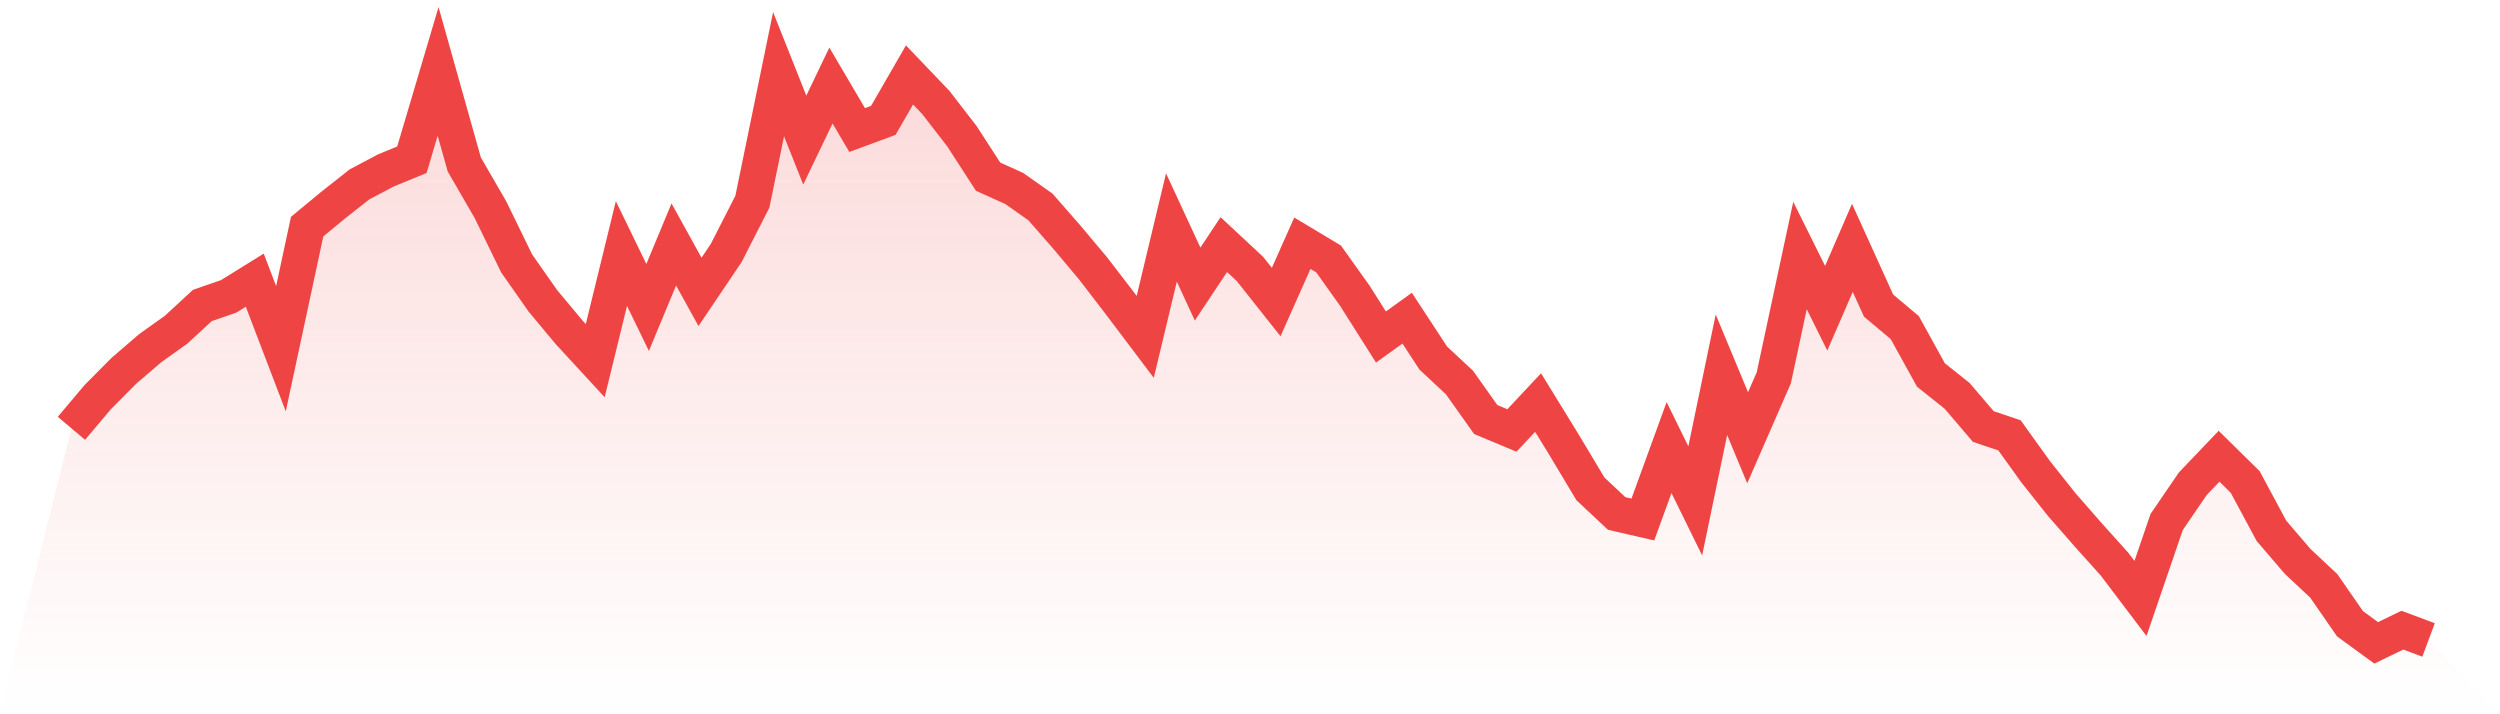
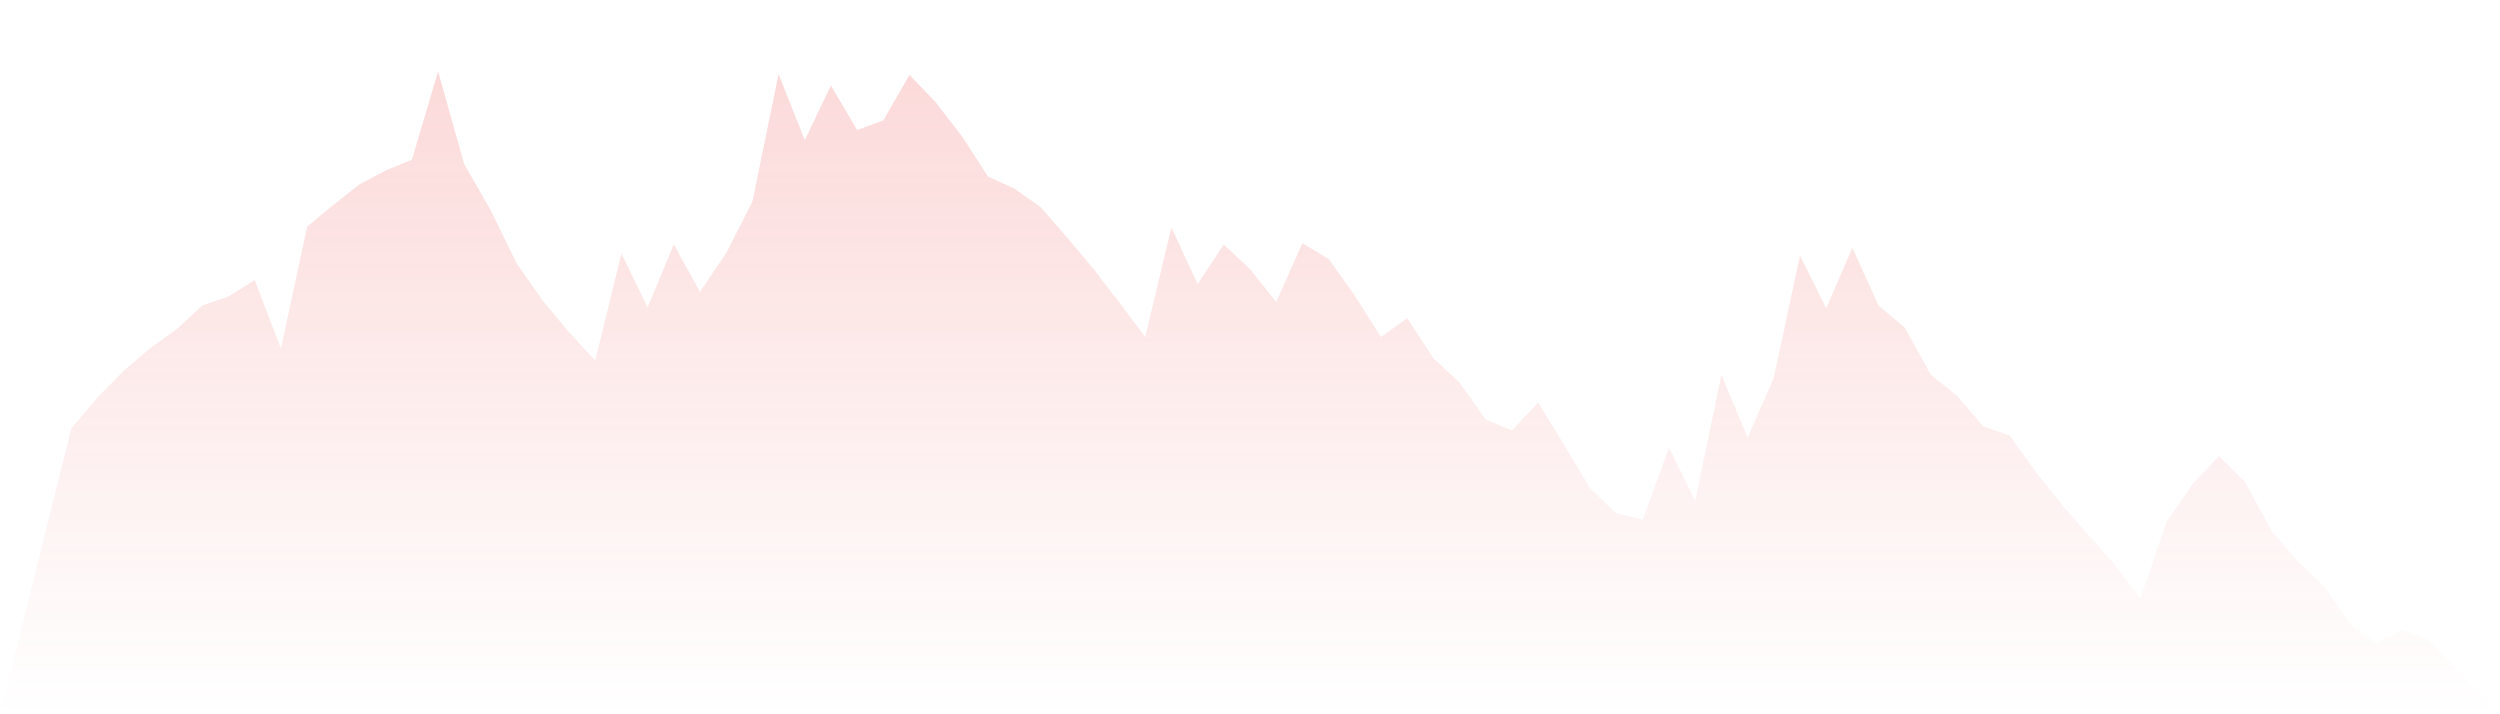
<svg xmlns="http://www.w3.org/2000/svg" viewBox="0 0 140 40">
  <defs>
    <linearGradient id="gradient" x1="0" x2="0" y1="0" y2="1">
      <stop offset="0%" stop-color="#ef4444" stop-opacity="0.2" />
      <stop offset="100%" stop-color="#ef4444" stop-opacity="0" />
    </linearGradient>
  </defs>
  <path d="M4,23.986 L4,23.986 L5.467,22.246 L6.933,20.768 L8.4,19.507 L9.867,18.458 L11.333,17.106 L12.8,16.599 L14.267,15.69 L15.733,19.528 L17.2,12.69 L18.667,11.479 L20.133,10.324 L21.6,9.549 L23.067,8.944 L24.533,4 L26,9.211 L27.467,11.746 L28.933,14.754 L30.4,16.845 L31.867,18.606 L33.333,20.197 L34.8,14.197 L36.267,17.218 L37.733,13.69 L39.2,16.345 L40.667,14.169 L42.133,11.296 L43.6,4.155 L45.067,7.845 L46.533,4.789 L48,7.282 L49.467,6.739 L50.933,4.197 L52.4,5.732 L53.867,7.627 L55.333,9.894 L56.8,10.556 L58.267,11.592 L59.733,13.268 L61.2,15.014 L62.667,16.923 L64.133,18.866 L65.6,12.739 L67.067,15.908 L68.533,13.697 L70,15.063 L71.467,16.915 L72.933,13.62 L74.4,14.5 L75.867,16.556 L77.333,18.873 L78.8,17.817 L80.267,20.056 L81.733,21.423 L83.2,23.493 L84.667,24.106 L86.133,22.542 L87.6,24.93 L89.067,27.38 L90.533,28.754 L92,29.092 L93.467,25.063 L94.933,28.049 L96.4,20.986 L97.867,24.514 L99.333,21.155 L100.8,14.31 L102.267,17.261 L103.733,13.88 L105.2,17.113 L106.667,18.345 L108.133,21 L109.6,22.169 L111.067,23.887 L112.533,24.38 L114,26.423 L115.467,28.268 L116.933,29.944 L118.4,31.577 L119.867,33.514 L121.333,29.232 L122.8,27.085 L124.267,25.549 L125.733,26.993 L127.2,29.725 L128.667,31.437 L130.133,32.81 L131.6,34.93 L133.067,36 L134.533,35.289 L136,35.838 L140,40 L0,40 z" fill="url(#gradient)" />
-   <path d="M4,23.986 L4,23.986 L5.467,22.246 L6.933,20.768 L8.4,19.507 L9.867,18.458 L11.333,17.106 L12.8,16.599 L14.267,15.69 L15.733,19.528 L17.2,12.69 L18.667,11.479 L20.133,10.324 L21.6,9.549 L23.067,8.944 L24.533,4 L26,9.211 L27.467,11.746 L28.933,14.754 L30.4,16.845 L31.867,18.606 L33.333,20.197 L34.8,14.197 L36.267,17.218 L37.733,13.69 L39.2,16.345 L40.667,14.169 L42.133,11.296 L43.6,4.155 L45.067,7.845 L46.533,4.789 L48,7.282 L49.467,6.739 L50.933,4.197 L52.4,5.732 L53.867,7.627 L55.333,9.894 L56.8,10.556 L58.267,11.592 L59.733,13.268 L61.2,15.014 L62.667,16.923 L64.133,18.866 L65.6,12.739 L67.067,15.908 L68.533,13.697 L70,15.063 L71.467,16.915 L72.933,13.62 L74.4,14.5 L75.867,16.556 L77.333,18.873 L78.8,17.817 L80.267,20.056 L81.733,21.423 L83.2,23.493 L84.667,24.106 L86.133,22.542 L87.6,24.93 L89.067,27.38 L90.533,28.754 L92,29.092 L93.467,25.063 L94.933,28.049 L96.4,20.986 L97.867,24.514 L99.333,21.155 L100.8,14.31 L102.267,17.261 L103.733,13.88 L105.2,17.113 L106.667,18.345 L108.133,21 L109.6,22.169 L111.067,23.887 L112.533,24.38 L114,26.423 L115.467,28.268 L116.933,29.944 L118.4,31.577 L119.867,33.514 L121.333,29.232 L122.8,27.085 L124.267,25.549 L125.733,26.993 L127.2,29.725 L128.667,31.437 L130.133,32.81 L131.6,34.93 L133.067,36 L134.533,35.289 L136,35.838" fill="none" stroke="#ef4444" stroke-width="2" />
</svg>